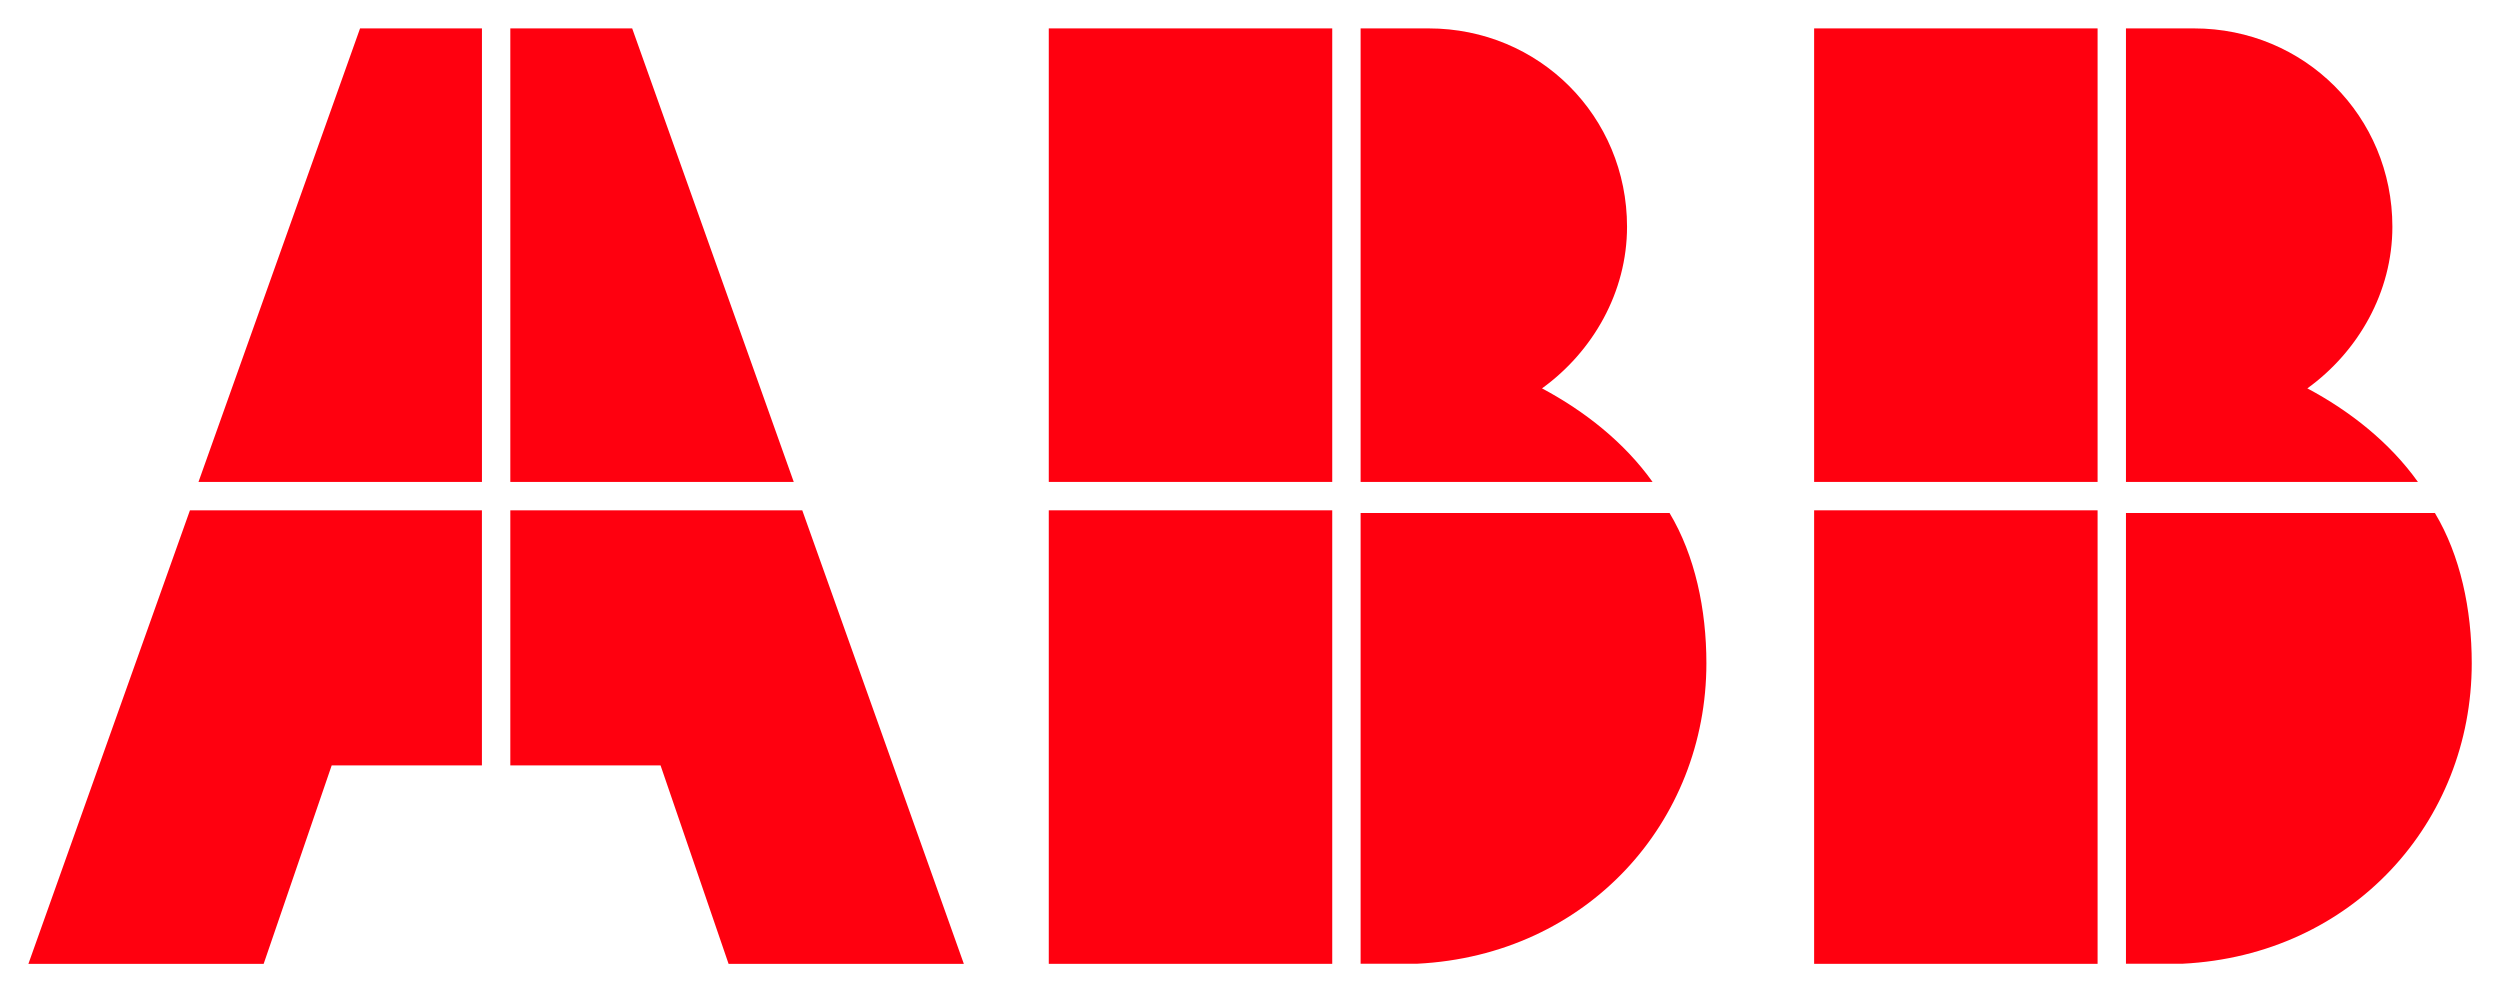
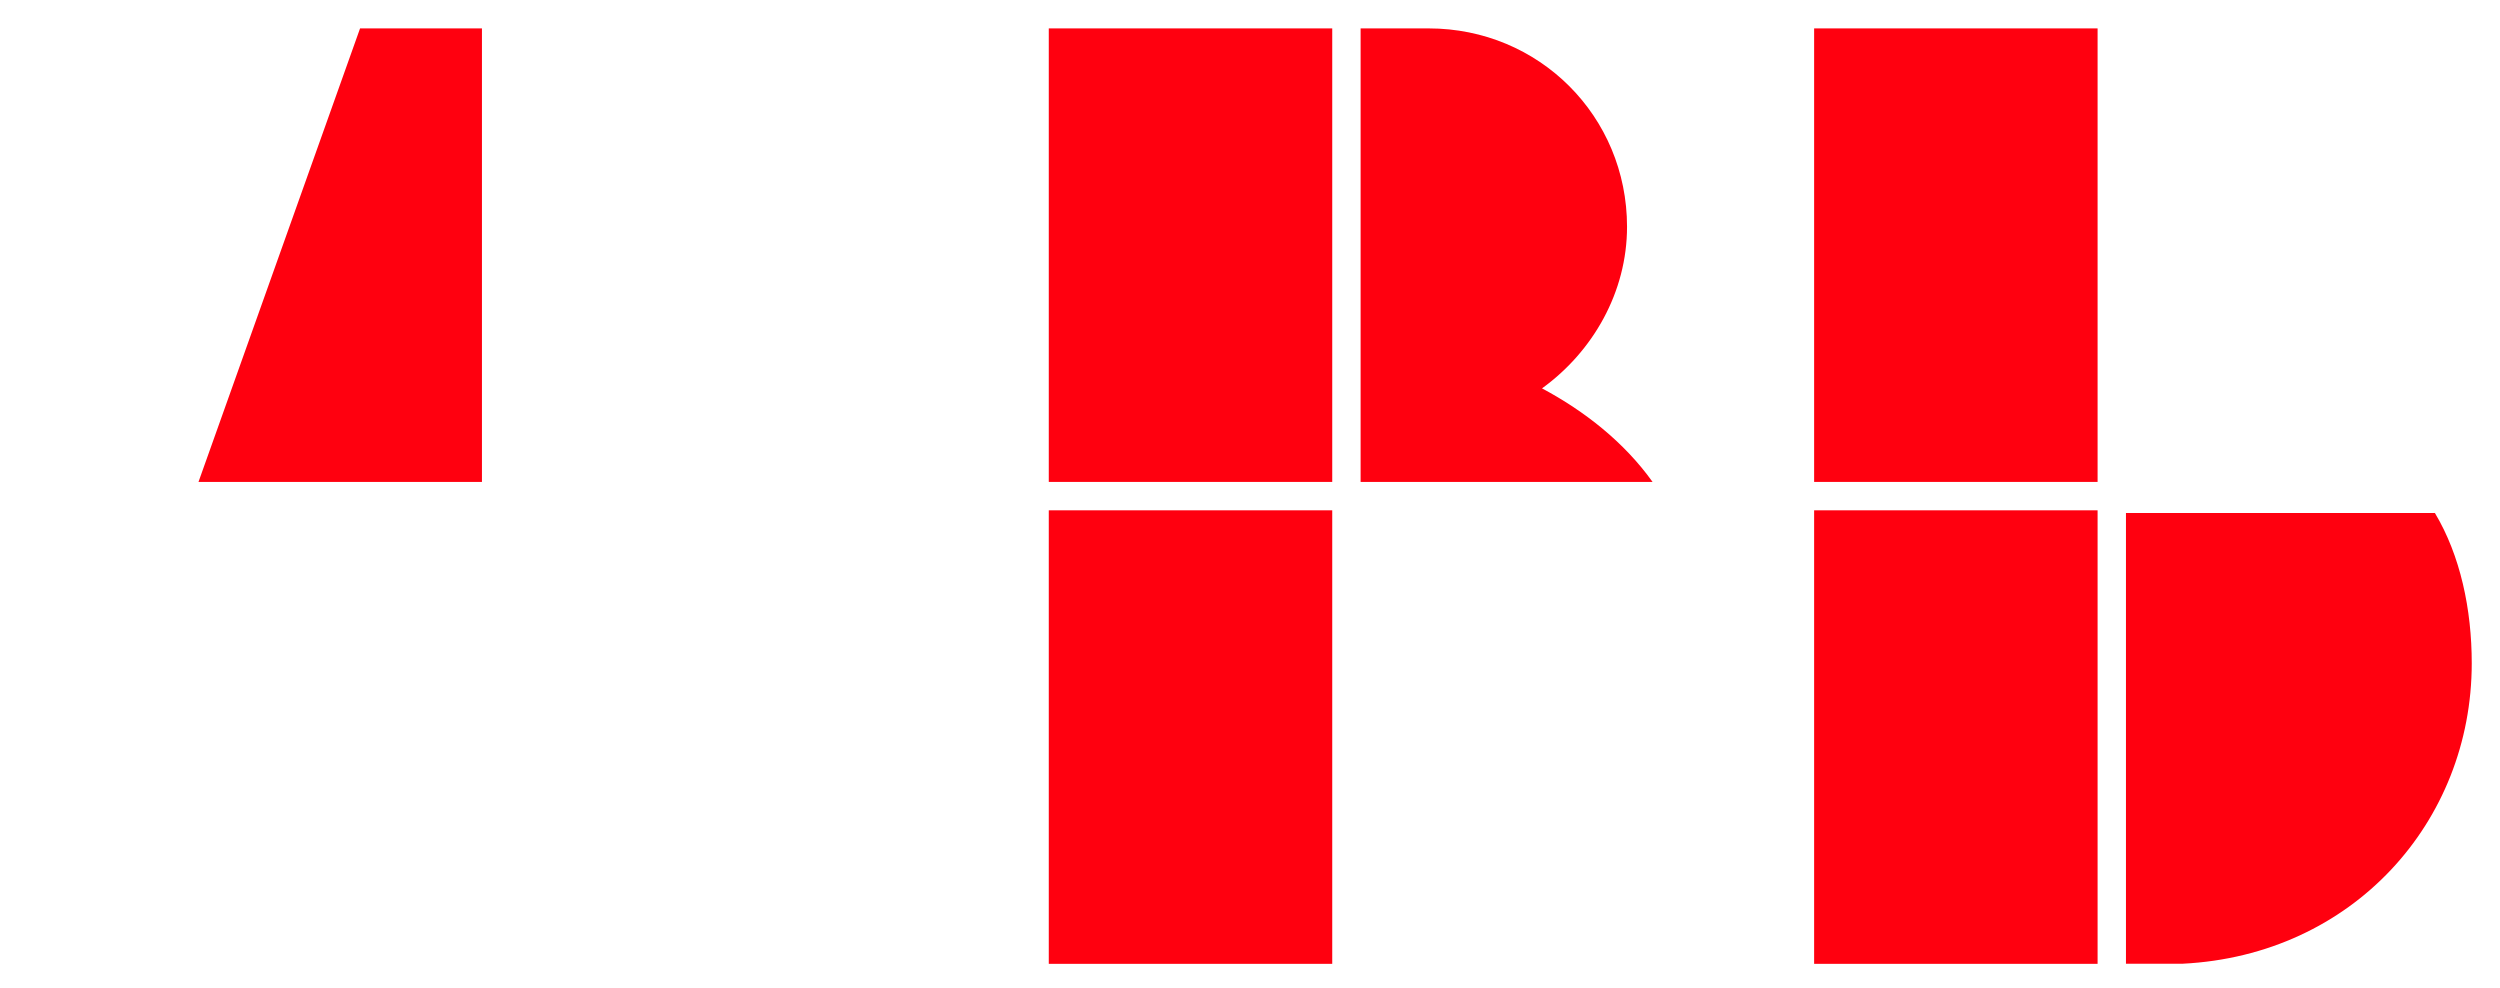
<svg xmlns="http://www.w3.org/2000/svg" width="86" height="34" viewBox="0 0 86 34" fill="none">
-   <path d="M46.805 33.152H48.755C54.605 32.859 58.7 28.277 58.7 22.816C58.7 20.964 58.31 19.111 57.433 17.648H46.805V33.152Z" fill="#FF000F" />
  <path d="M45.829 17.555H36.078V33.156H45.829V17.555Z" fill="#FF000F" />
  <path d="M56.848 16.578C55.873 15.212 54.508 14.14 53.045 13.36C54.8 12.092 55.97 10.045 55.97 7.802C55.97 3.999 52.947 0.977 49.145 0.977H46.805V16.578H56.848Z" fill="#FF000F" />
  <path d="M45.829 0.977H36.078V16.578H45.829V0.977Z" fill="#FF000F" />
  <path d="M73.133 33.152H75.083C80.933 32.859 85.028 28.277 85.028 22.816C85.028 20.964 84.638 19.111 83.761 17.648H73.133V33.152Z" fill="#FF000F" />
  <path d="M72.157 17.555H62.406V33.156H72.157V17.555Z" fill="#FF000F" />
-   <path d="M83.176 16.578C82.201 15.212 80.836 14.14 79.373 13.36C81.128 12.092 82.298 10.045 82.298 7.802C82.298 3.999 79.276 0.977 75.473 0.977H73.133V16.578H83.176Z" fill="#FF000F" />
  <path d="M72.157 0.977H62.406V16.578H72.157V0.977Z" fill="#FF000F" />
-   <path d="M6.534 17.555L0.977 33.156H9.07L11.41 26.33H16.578V17.555H6.534Z" fill="#FF000F" />
  <path d="M16.579 0.977H12.386L6.828 16.578H16.579V0.977Z" fill="#FF000F" />
-   <path d="M17.555 26.33H22.723L25.063 33.156H33.156L27.598 17.555H17.555V26.33Z" fill="#FF000F" />
-   <path d="M27.305 16.578L21.747 0.977H17.555V16.578H27.305Z" fill="#FF000F" />
</svg>